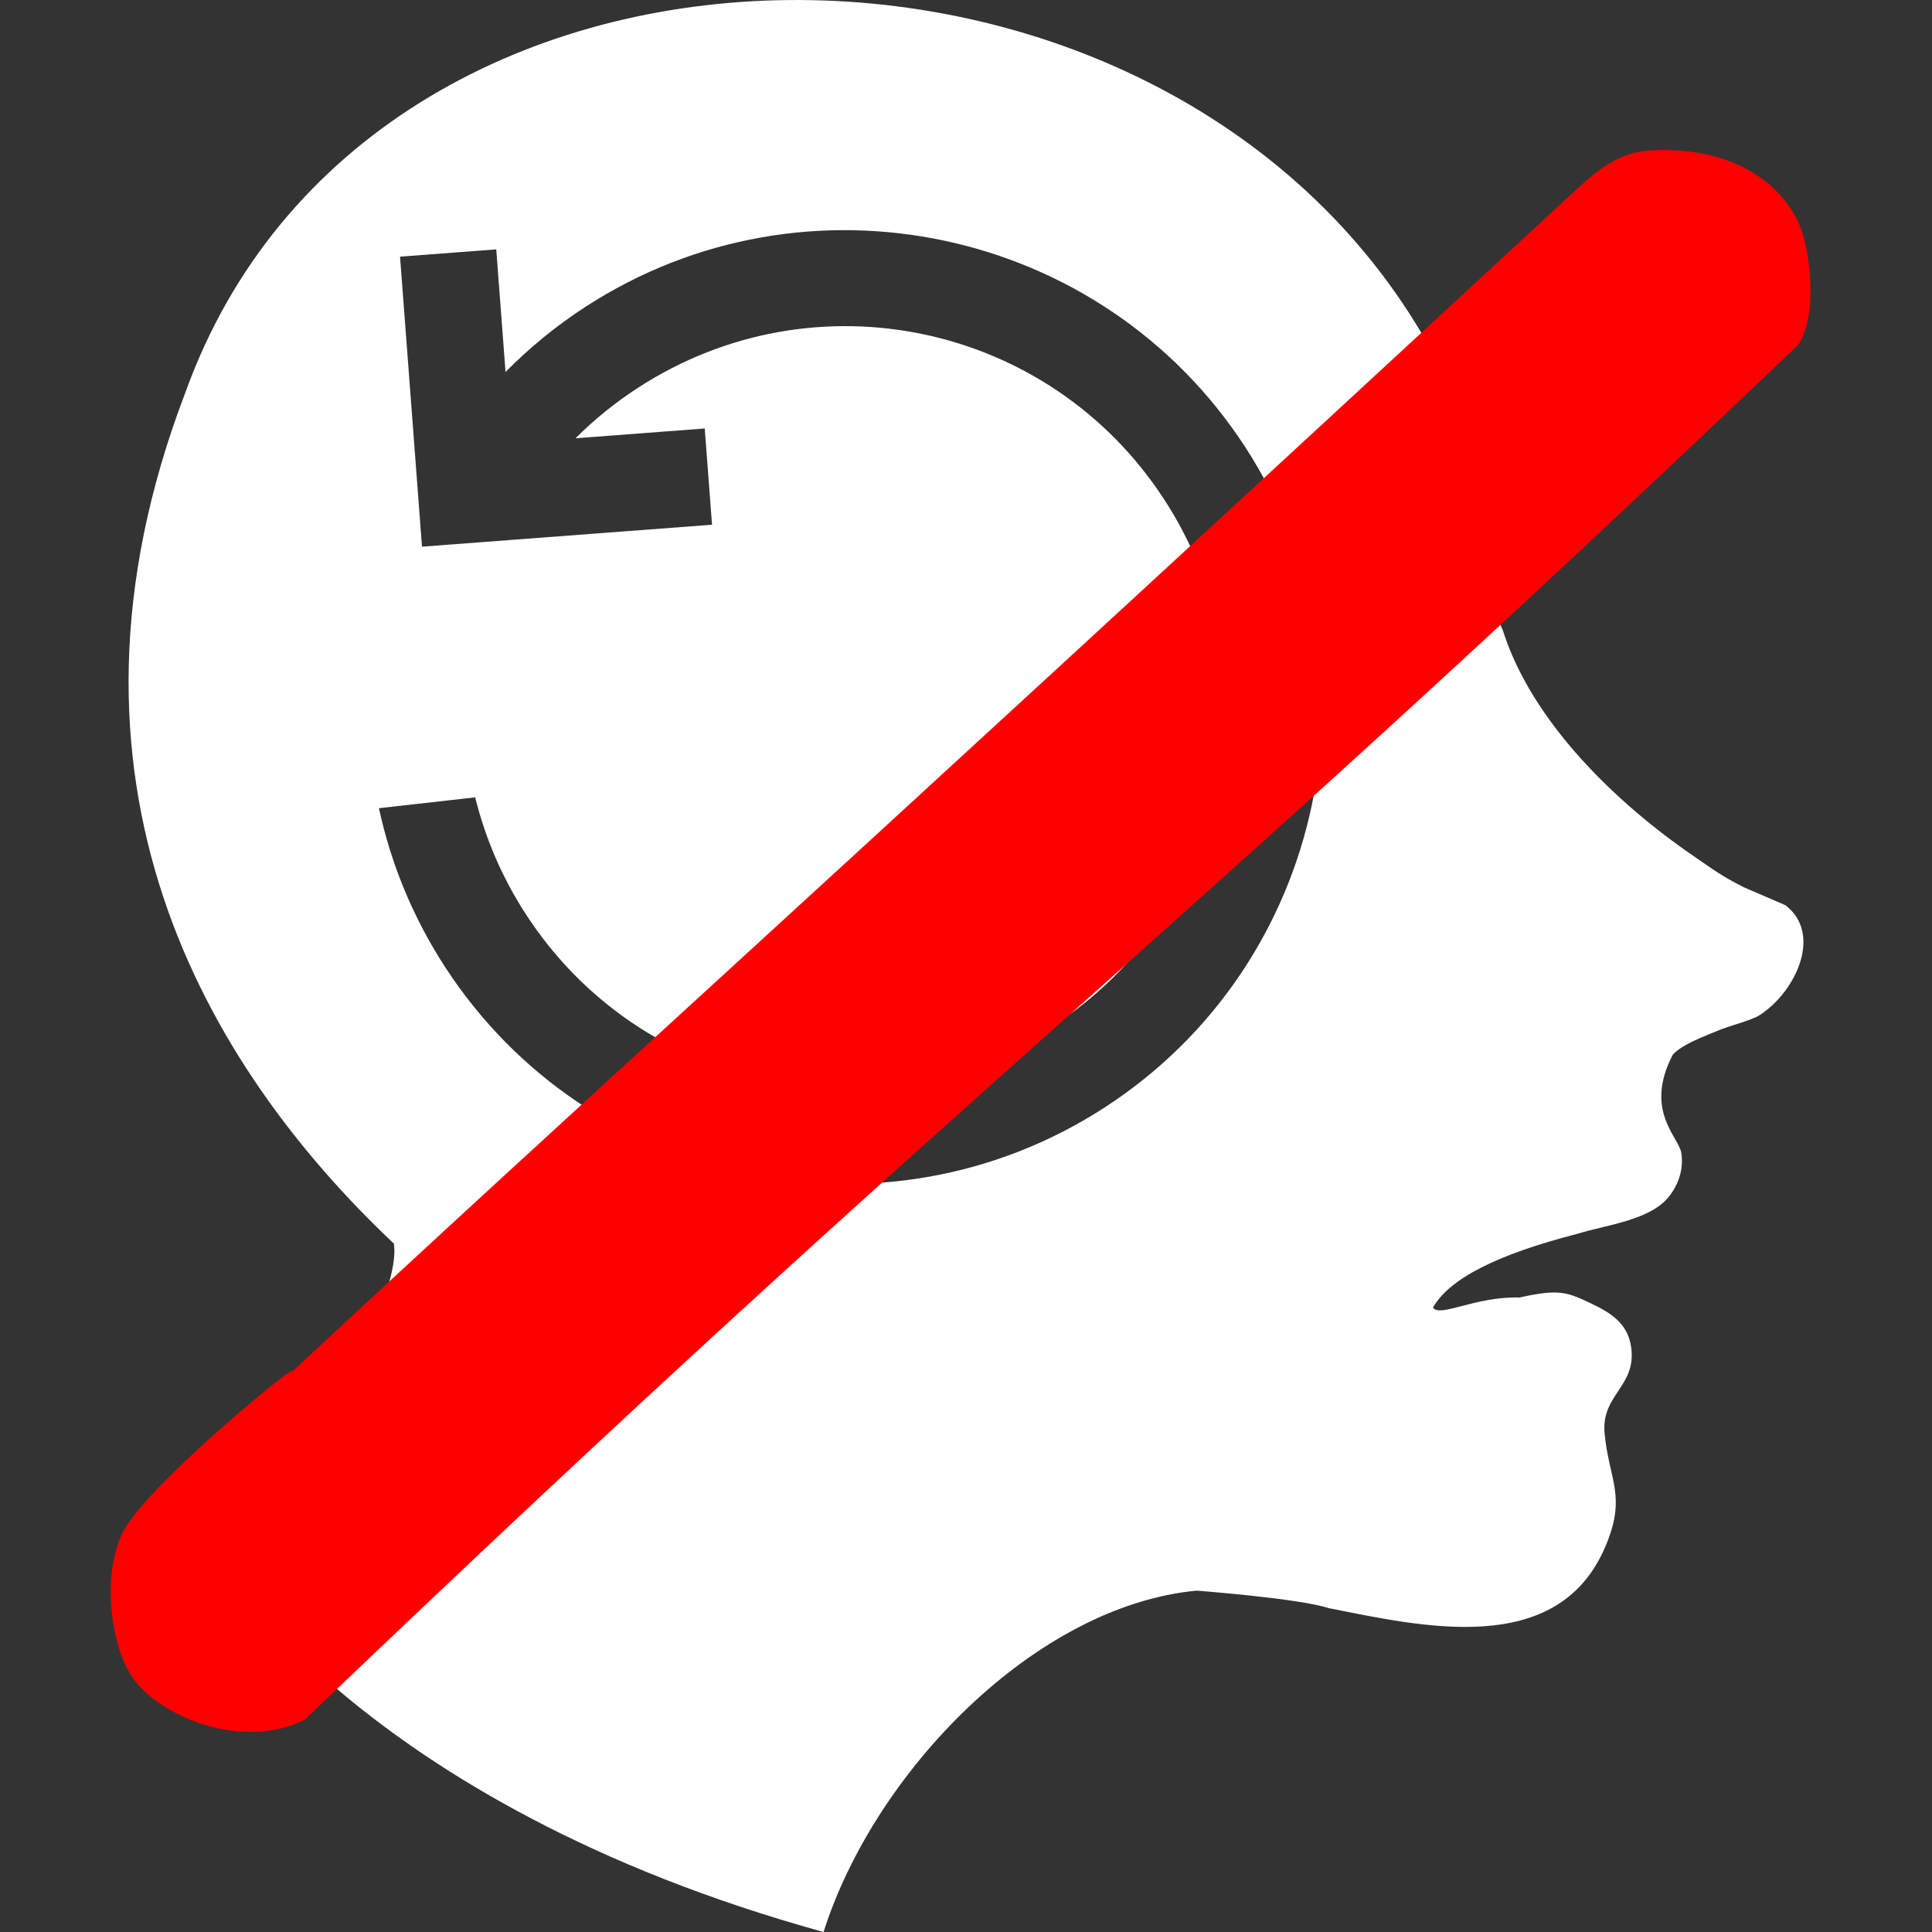
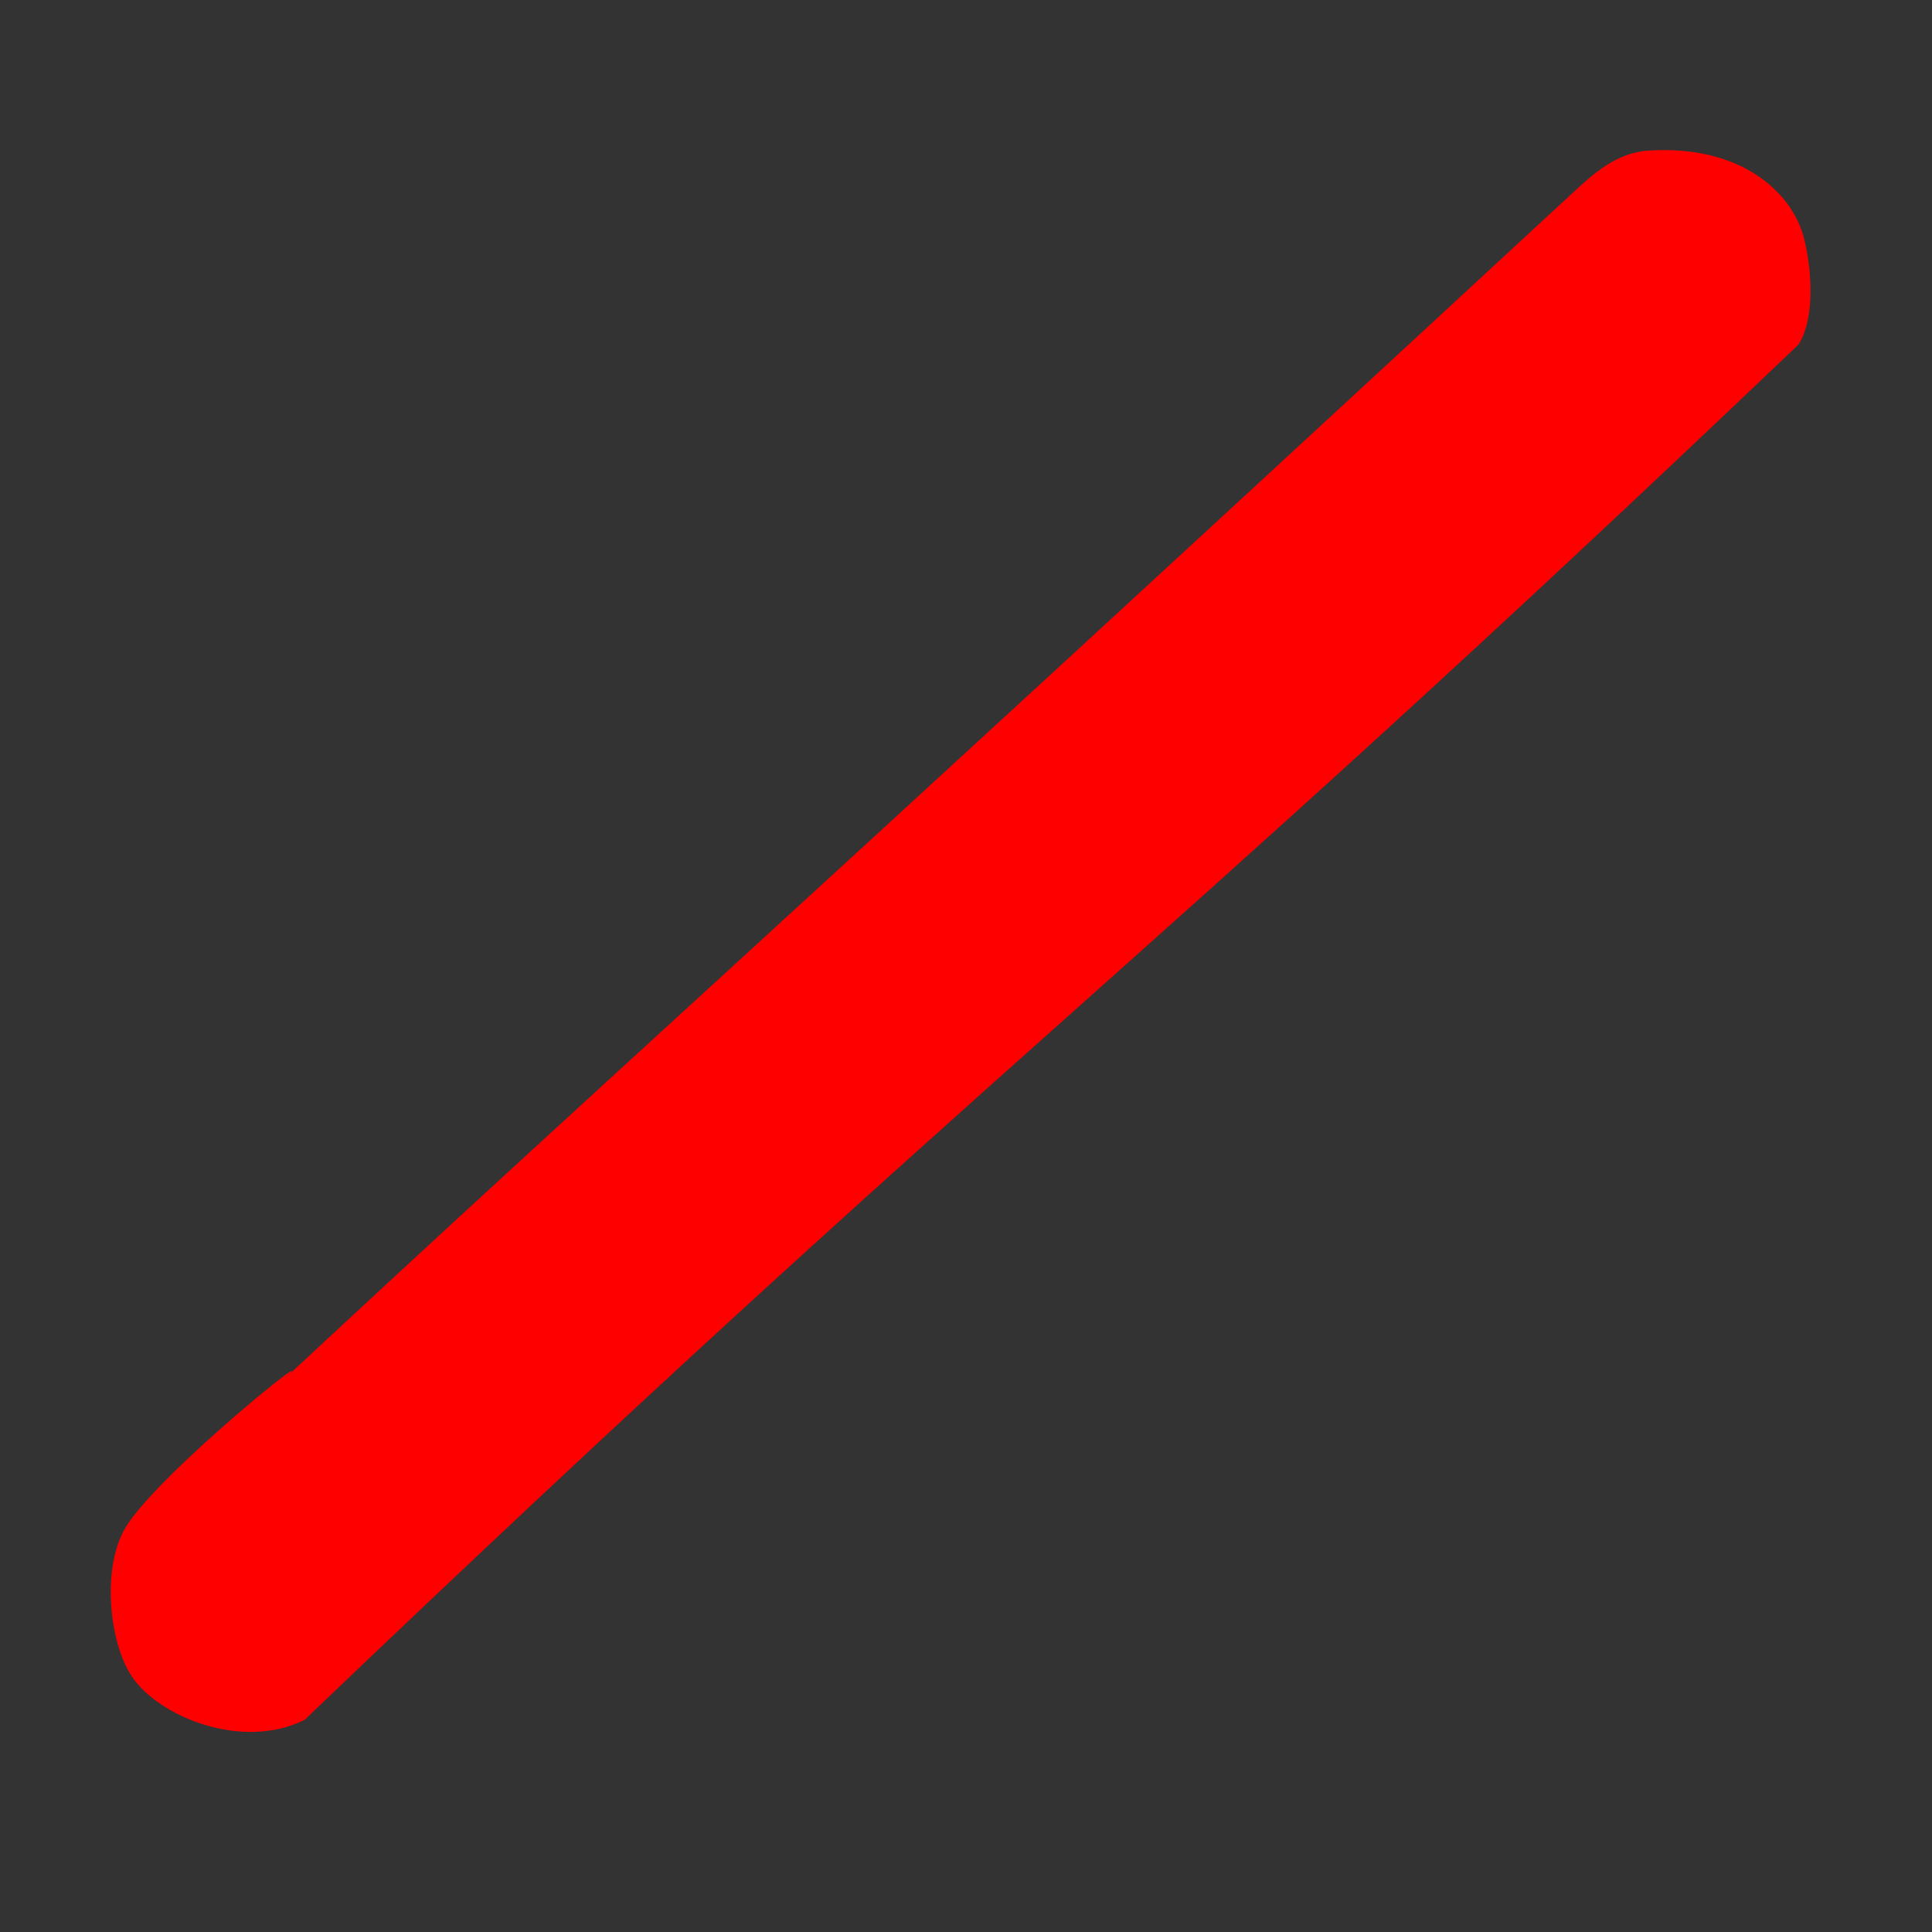
<svg xmlns="http://www.w3.org/2000/svg" width="512" height="512" version="1.1" viewBox="0 0 1866.7 1866.7">
  <rect x="0" y="0" width="1866.7" height="1866.7" fill="#333333" stroke="none" />
-   <path d="m179 379.54c-143.3 375.07 19.587 650.16 201.63 822.12 9.727 77.967-156.88 290.86-173.5 300.3 0 0 138.15 240.33 588.59 364.75 49.237-155.14 204.94-315.27 360.53-329.83 0 0 99.346 7.533 127.43 16.883 89.826 17.711 220.33 48.558 266.84-58.077 21.821-50.114 4.069-65.056-0.164-110.94-3.42-37.187 30.62-44.907 25.762-82.37-2.992-23.326-19.074-33.527-38.468-42.815-23.545-11.213-31.154-14.448-69.384-5.929-43.068-1.217-77.312 19.825-83.732 9.699 16.167-28.104 62.094-51.319 139.94-71.335 26.904-8.384 69.052-12.784 87.436-35.11 9.886-11.918 15.093-27.476 12.524-43.162-2.495-15.212-36.244-40.853-8.212-94.646 8.83-9.96 30.602-17.835 42.697-22.901 13.154-5.555 25.411-7.804 38.963-14.007 34.842-20.325 64.751-78.587 27.209-107.56l-40.445-17.435c-23.128-11.901-28.085-16.208-48.045-29.872-74.524-51.016-156.39-129.38-184.57-218.26-17.944-39.026 0.196-64.942-6.699-112.16-8.063-55.159-35.762-117.07-65.532-164.08-256.03-452.58-1022.6-449.8-1200.8 46.748zm207.52-131.56 21.22 280.22 280.22-21.22-7.038-92.973-124.87 9.456c18.329-18.301 38.524-34.633 60.258-48.726 170.81-110.93 397.8-62.677 508.73 108.13 110.92 170.8 62.672 397.8-108.14 508.73-170.8 110.93-397.8 62.672-508.72-108.13-23.221-35.754-39.437-73.972-49.046-113.07l-92.991 10.489c11.453 53.165 32.525 105.13 63.844 153.36 138.36 213.06 424.63 273.91 637.69 135.55 213.07-138.37 273.91-424.64 135.56-637.7-138.37-213.06-424.64-273.91-637.71-135.55-28.457 18.481-54.166 39.622-77.077 62.867l-8.974-118.47-92.963 7.047z" fill="#fff" fill-rule="evenodd" />
-   <path id="red" d="m1591.6 145.58c93.053-6.304 140.16 42.464 151.1 83.365 7.346 27.562 12.036 77.789-5.21 104.2-642.89 613.09-774.53 688.98-1443.2 1328.6-60.804 30.115-140.99-3.439-166.73-41.682-22.769-33.762-29.542-108.01-5.21-145.89 35.221-54.864 198.72-185.02 151.1-140.68 324.7-302.25 412.44-376.02 1245.2-1146.3 21.31-19.747 42.203-38.817 72.942-41.682z" fill="#f00" stroke-width="4.861" />
+   <path id="red" d="m1591.6 145.58c93.053-6.304 140.16 42.464 151.1 83.365 7.346 27.562 12.036 77.789-5.21 104.2-642.89 613.09-774.53 688.98-1443.2 1328.6-60.804 30.115-140.99-3.439-166.73-41.682-22.769-33.762-29.542-108.01-5.21-145.89 35.221-54.864 198.72-185.02 151.1-140.68 324.7-302.25 412.44-376.02 1245.2-1146.3 21.31-19.747 42.203-38.817 72.942-41.682" fill="#f00" stroke-width="4.861" />
</svg>